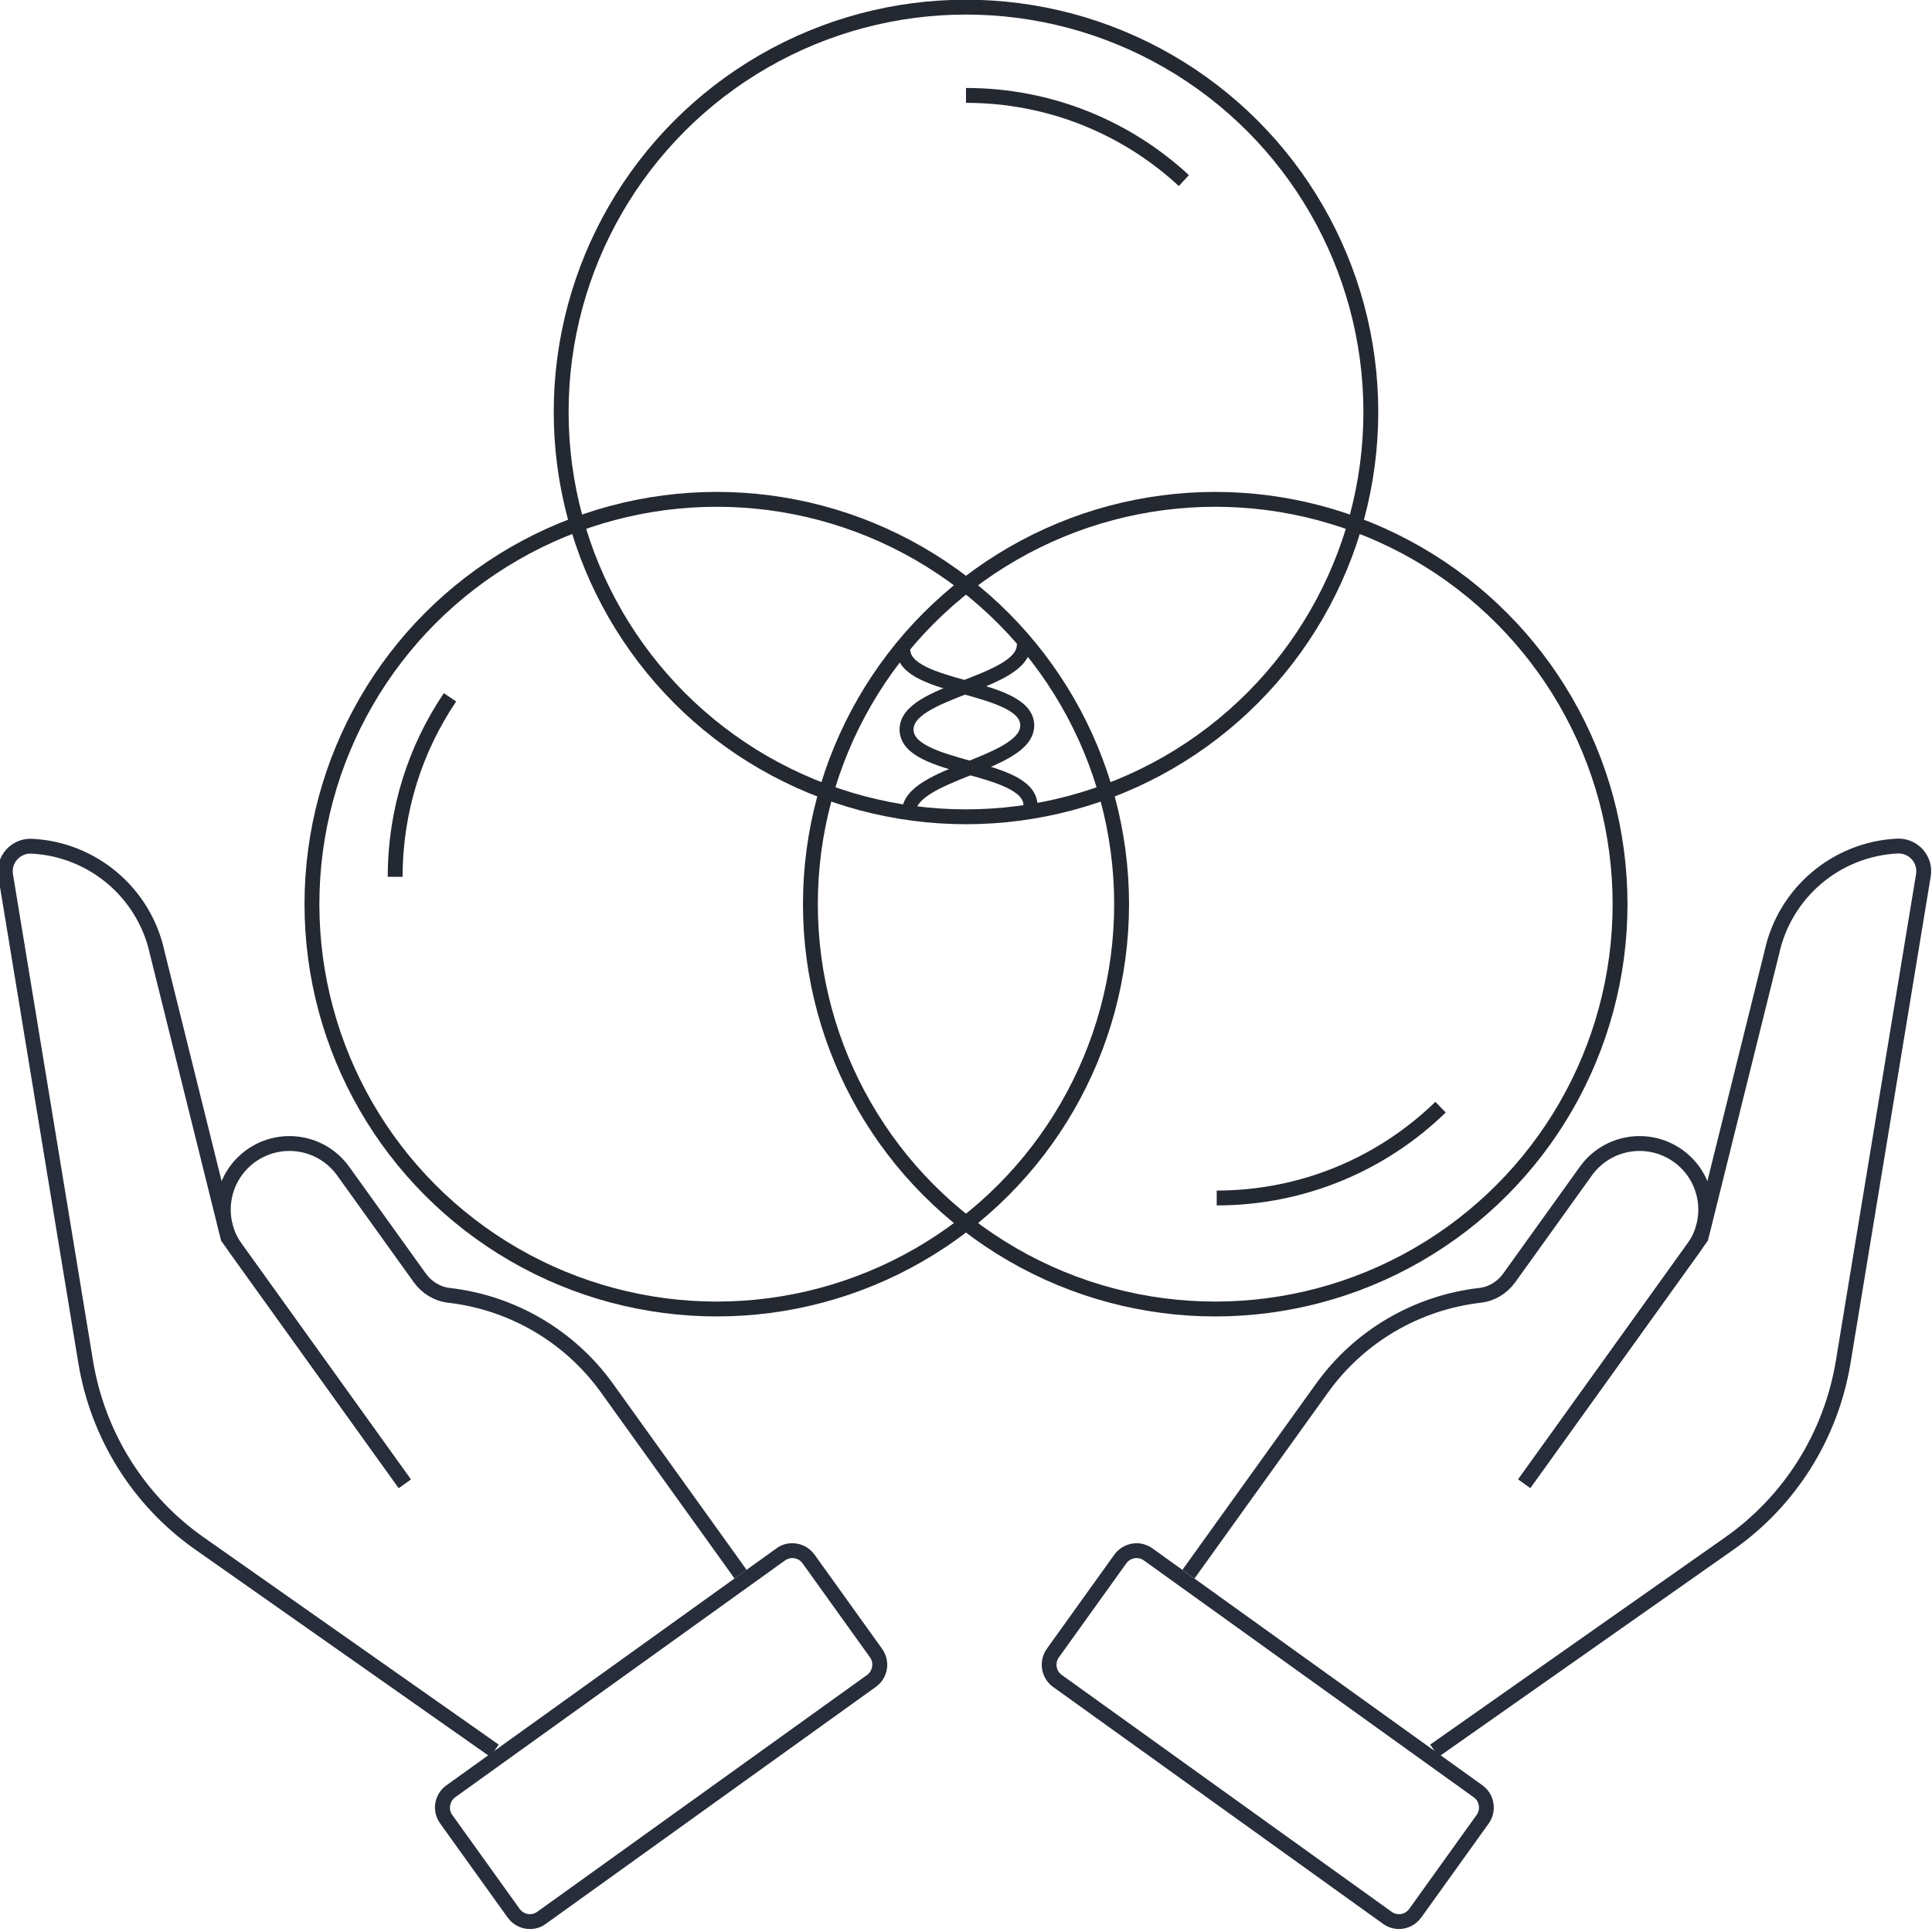
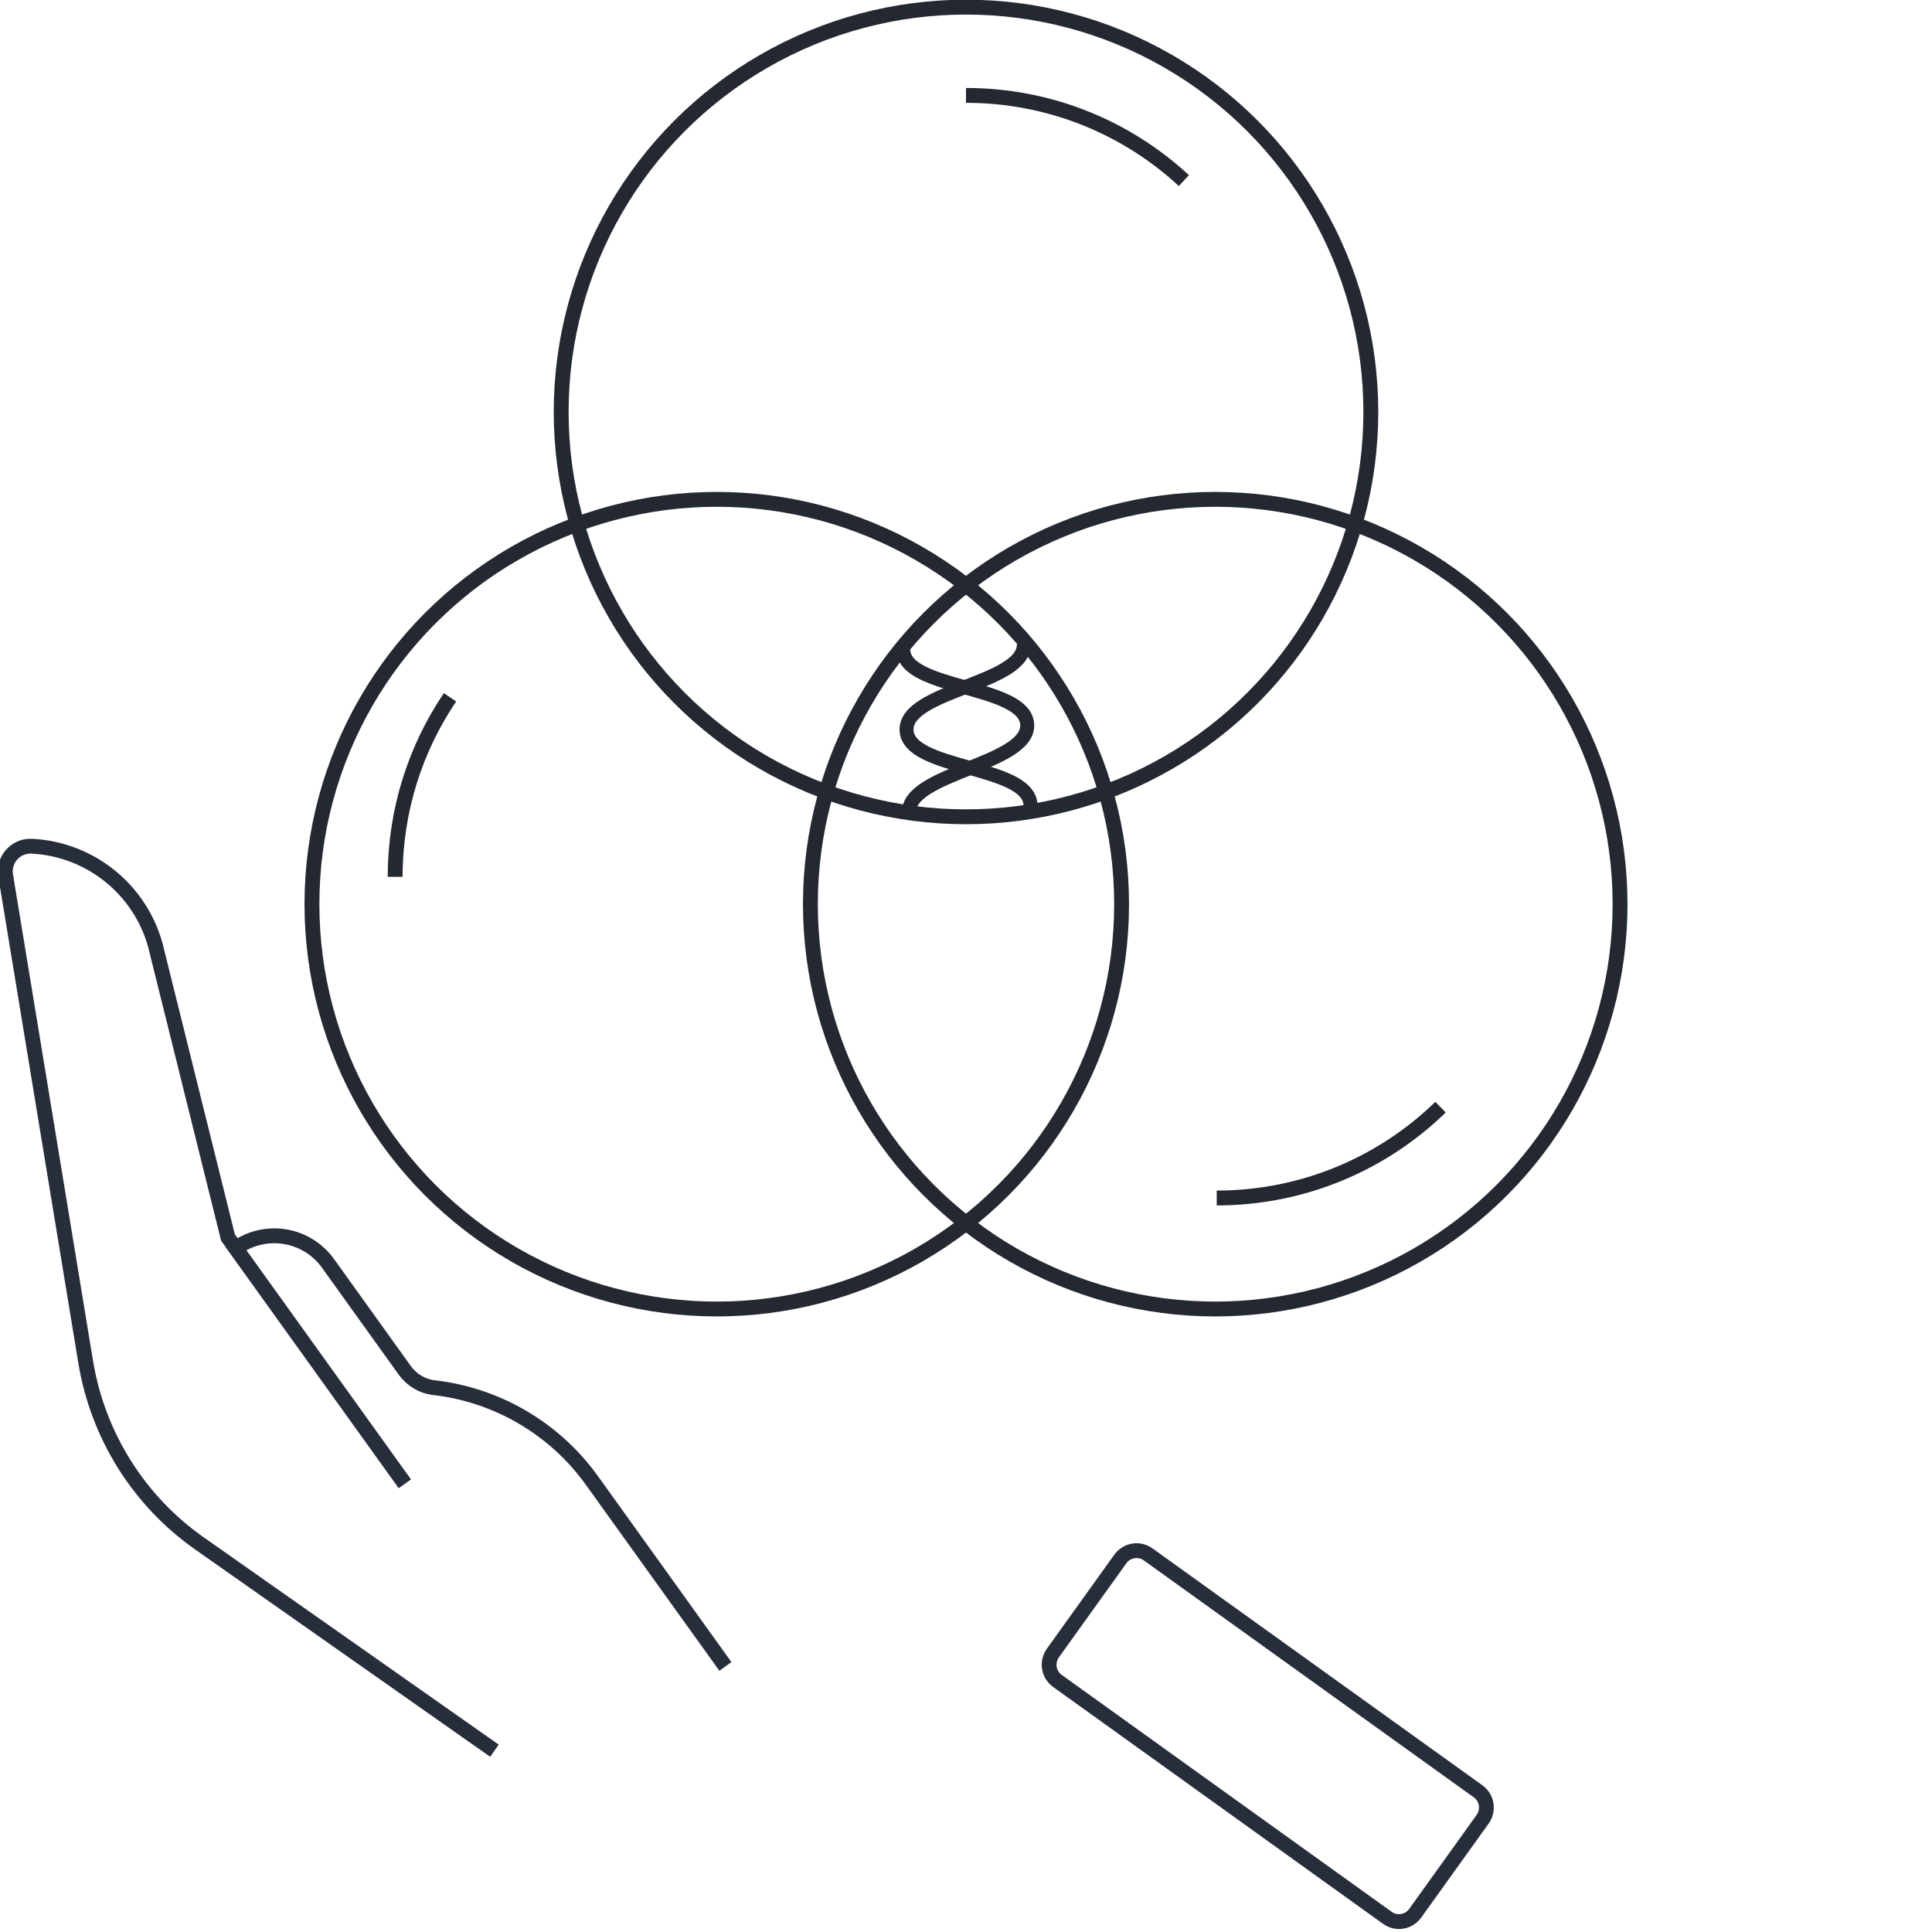
<svg xmlns="http://www.w3.org/2000/svg" id="Layer_1" viewBox="0 0 130 130">
  <defs>
    <style>.cls-1,.cls-2,.cls-3{fill:none;stroke-miterlimit:10;}.cls-1,.cls-3{stroke:#232831;}.cls-2{stroke:#272d3a;}.cls-4{fill:#272d3a;stroke-width:0px;}.cls-3{stroke-width:.94px;}</style>
  </defs>
  <circle class="cls-1" cx="48.23" cy="60.84" r="27.24" />
  <circle class="cls-1" cx="81.77" cy="60.84" r="27.24" />
  <circle class="cls-1" cx="65" cy="27.72" r="27.24" />
  <path class="cls-3" d="M68.89,43.33c.11,2.7-8,3.1-7.89,5.81.11,2.7,8.22,2.31,8.34,5.01v.55" />
  <path class="cls-3" d="M60.78,43.75c.11,2.7,8.22,2.31,8.34,5.01.11,2.7-8.07,3.23-7.96,5.94" />
  <path class="cls-1" d="M30.28,46.92c-2.33,3.45-3.69,7.61-3.69,12.08" />
  <path class="cls-1" d="M81.87,80.61c5.85,0,11.17-2.33,15.06-6.11" />
  <path class="cls-1" d="M79.66,12.15c-3.85-3.56-9-5.73-14.66-5.73" />
-   <path class="cls-2" d="M96.52,117.8l19.84-13.94c4.09-2.87,6.84-7.26,7.66-12.19l5.4-32.77c.18-1.07-.68-2.03-1.77-1.97h0c-4.09.21-7.54,3.13-8.42,7.13l-4.77,19.2-11.9,16.57" />
  <path class="cls-4" d="M76.48,104.84c.18,0,.35.05.49.16l22.2,15.94c.38.27.46.8.19,1.18l-4.54,6.33c-.16.22-.41.35-.69.35-.18,0-.35-.05-.49-.16l-22.2-15.94c-.38-.27-.46-.8-.19-1.18l4.54-6.33c.16-.22.41-.35.69-.35M76.48,103.84c-.57,0-1.14.27-1.5.77l-4.54,6.33c-.59.83-.4,1.98.42,2.57l22.2,15.94c.33.23.7.35,1.07.35.57,0,1.14-.27,1.5-.77l4.54-6.33c.59-.83.4-1.98-.42-2.57l-22.2-15.94c-.33-.23-.7-.35-1.07-.35h0Z" />
-   <path class="cls-2" d="M102.57,99.83l11.37-15.84c1.43-2,.98-4.77-1.02-6.21h0c-2-1.43-4.77-.98-6.21,1.02l-5.16,7.19c-.46.64-1.17,1.08-1.96,1.17-4.25.49-8.12,2.74-10.64,6.25l-8.98,12.51" />
  <path class="cls-2" d="M33.27,117.8l-19.84-13.94c-4.09-2.87-6.84-7.26-7.66-12.19L.38,58.91c-.18-1.07.68-2.03,1.77-1.97h0c4.09.21,7.54,3.13,8.42,7.13l4.77,19.2,11.9,16.57" />
-   <path class="cls-4" d="M53.31,104.84c.28,0,.53.13.69.35l4.54,6.33c.27.38.18.9-.19,1.18l-22.2,15.94c-.14.1-.31.16-.49.16-.28,0-.53-.13-.69-.35l-4.54-6.33c-.27-.38-.18-.9.19-1.18l22.2-15.94c.14-.1.31-.16.49-.16M53.31,103.84c-.37,0-.75.11-1.07.35l-22.2,15.94c-.83.59-1.02,1.74-.42,2.57l4.54,6.33c.36.5.92.77,1.5.77.37,0,.75-.11,1.07-.35l22.2-15.94c.83-.59,1.02-1.74.42-2.57l-4.54-6.33c-.36-.5-.92-.77-1.5-.77h0Z" />
-   <path class="cls-2" d="M27.23,99.83l-11.37-15.84c-1.43-2-.98-4.77,1.02-6.21h0c2-1.43,4.77-.98,6.21,1.02l5.16,7.19c.46.64,1.17,1.08,1.96,1.17,4.25.49,8.12,2.74,10.64,6.25l8.98,12.51" />
+   <path class="cls-2" d="M27.23,99.83l-11.37-15.84h0c2-1.43,4.77-.98,6.21,1.02l5.16,7.19c.46.64,1.17,1.08,1.96,1.17,4.25.49,8.12,2.74,10.64,6.25l8.98,12.51" />
</svg>